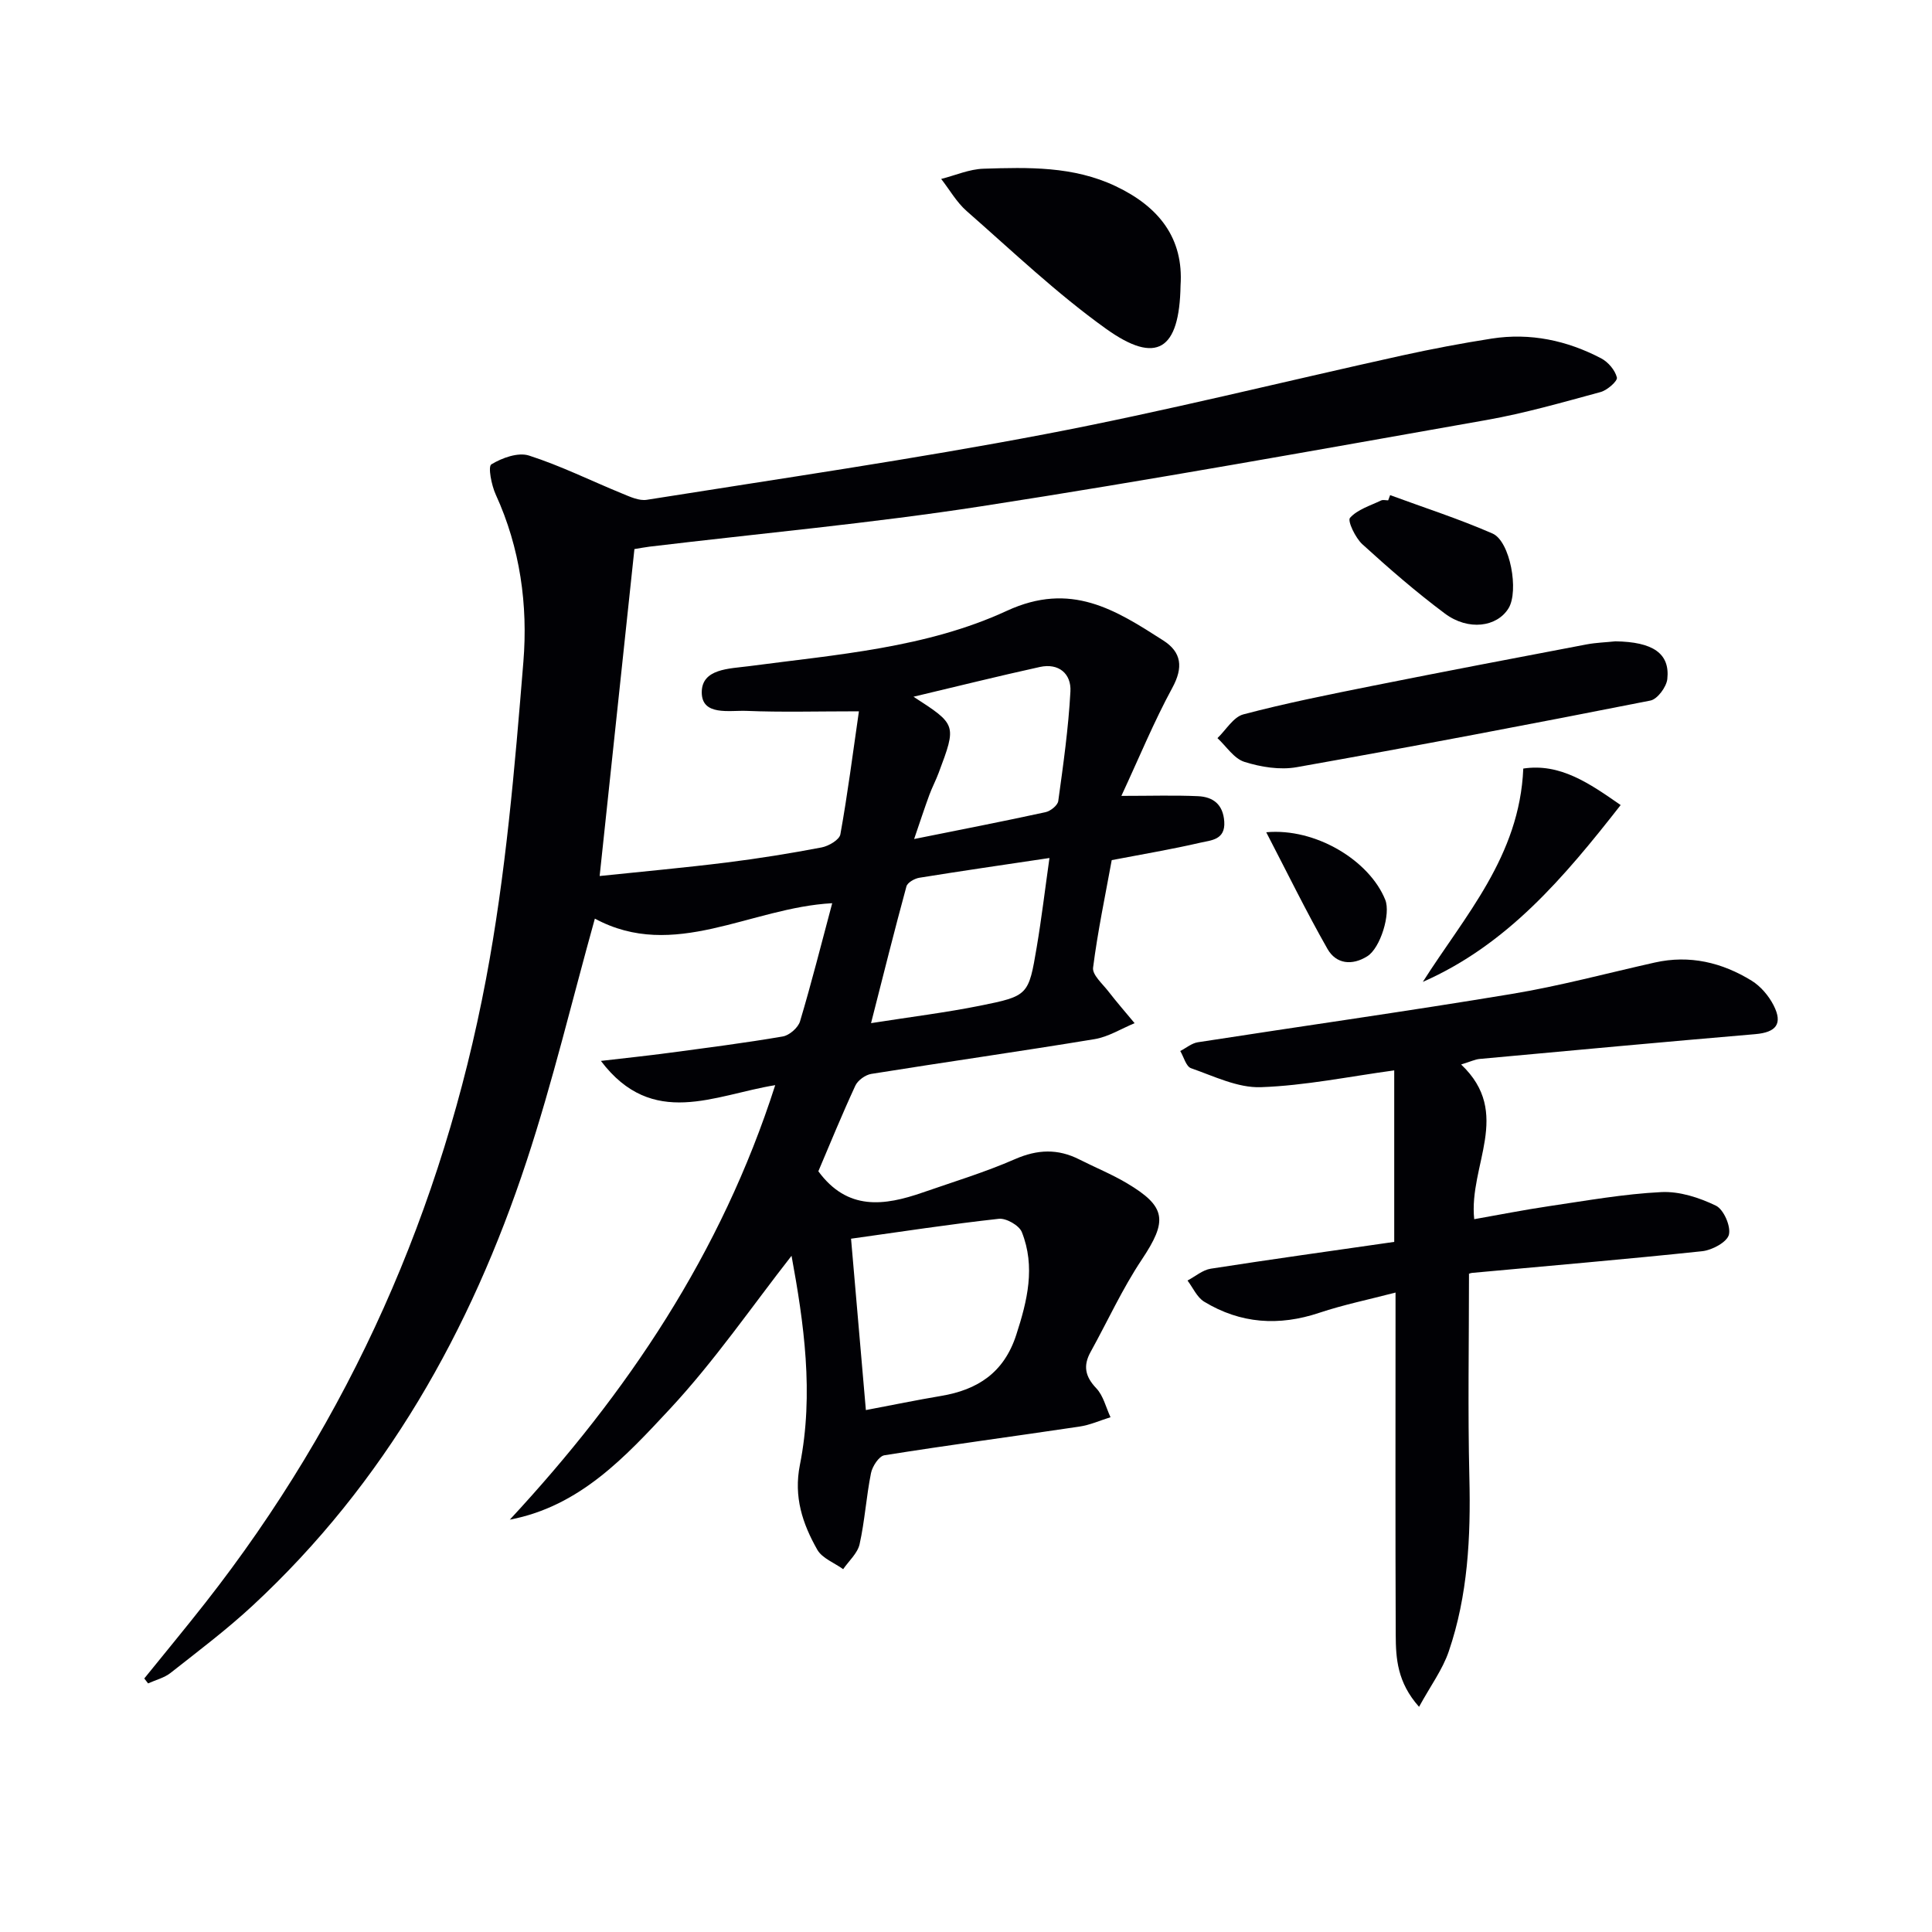
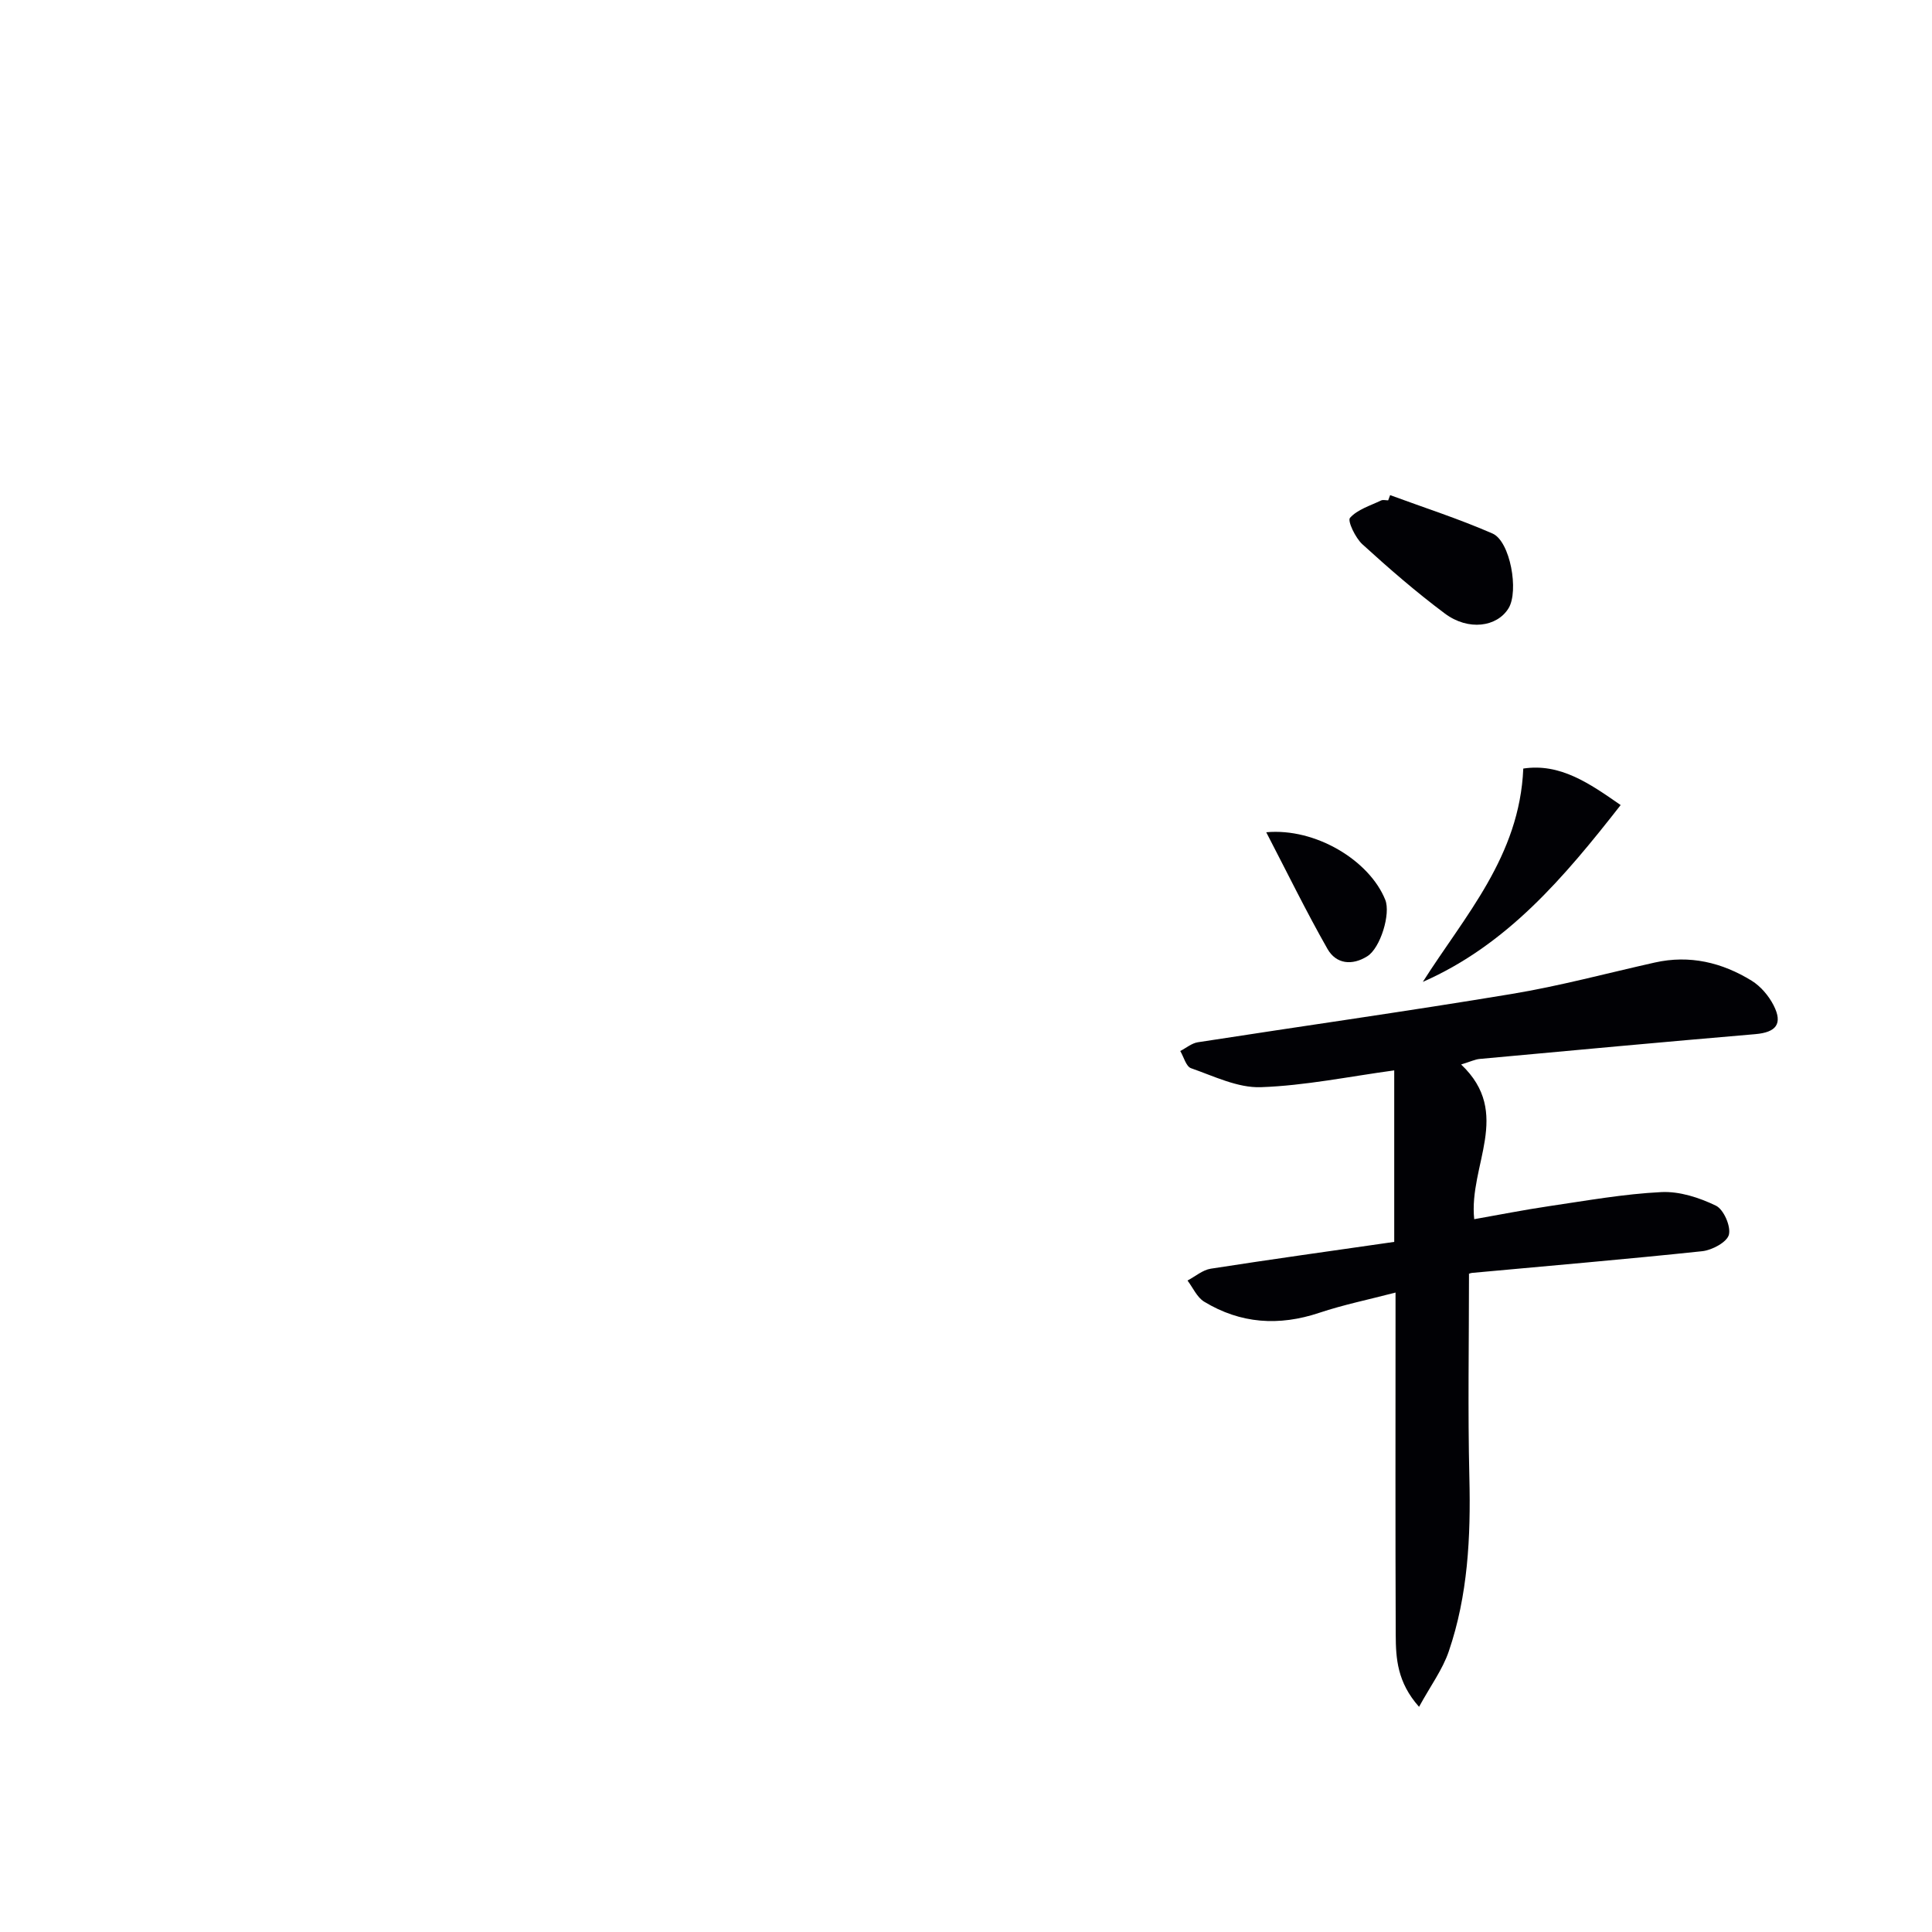
<svg xmlns="http://www.w3.org/2000/svg" enable-background="new 0 0 400 400" viewBox="0 0 400 400">
  <g fill="#010105">
-     <path d="m105.55 314.63c24.31-26.2 43.79-55.13 54.95-89.96-12.6 2.03-25.39 9.12-36.09-5.02 5.25-.61 9.63-1.07 13.98-1.65 7.9-1.06 15.81-2.06 23.67-3.41 1.37-.23 3.19-1.82 3.58-3.14 2.37-7.92 4.38-15.94 6.66-24.45-16.93.9-32.76 12.04-49.14 3.19-4.69 16.81-8.71 33.75-14.14 50.22-11.57 35.1-29.32 66.62-56.73 92.03-5.36 4.97-11.23 9.39-16.98 13.92-1.31 1.03-3.09 1.46-4.65 2.17-.26-.34-.53-.68-.79-1.02 4.2-5.2 8.47-10.35 12.6-15.61 30.03-38.26 49.15-81.61 58.15-129.17 4.09-21.63 5.95-43.73 7.74-65.71.96-11.73-.66-23.57-5.72-34.62-.89-1.94-1.64-5.82-.91-6.26 2.22-1.35 5.54-2.55 7.8-1.82 6.6 2.12 12.86 5.24 19.3 7.87 1.61.66 3.48 1.54 5.07 1.29 27.53-4.38 55.14-8.38 82.51-13.6 24.76-4.72 49.24-10.85 73.86-16.28 6.15-1.35 12.35-2.53 18.57-3.5 7.98-1.24 15.59.38 22.68 4.1 1.44.76 2.87 2.44 3.24 3.96.18.72-2 2.64-3.38 3.01-7.82 2.12-15.65 4.38-23.62 5.79-34.81 6.15-69.6 12.45-104.53 17.85-22.8 3.53-45.83 5.62-68.76 8.37-.97.12-1.93.31-3.12.5-2.38 22.41-4.75 44.66-7.2 67.69 8.91-.93 17.62-1.72 26.3-2.8 6.58-.82 13.15-1.88 19.66-3.12 1.46-.28 3.68-1.58 3.88-2.71 1.49-8.24 2.55-16.56 3.84-25.47-8.75 0-16.03.21-23.29-.09-3.5-.14-9.26 1.1-9.25-3.85.01-4.91 5.68-4.87 9.81-5.41 18.1-2.4 36.7-3.76 53.34-11.45 13.29-6.14 22.5-.21 32.4 6.13 3.8 2.43 4.18 5.58 1.87 9.82-3.78 6.95-6.8 14.31-10.54 22.36 6.12 0 10.99-.16 15.85.06 3.12.14 5.21 1.67 5.45 5.27.25 3.8-2.74 3.85-4.91 4.35-5.95 1.38-11.99 2.39-18.39 3.62-1.32 7.26-2.9 14.73-3.86 22.27-.19 1.47 1.93 3.31 3.14 4.87 1.75 2.26 3.63 4.42 5.46 6.62-2.75 1.13-5.41 2.82-8.27 3.3-15.39 2.54-30.85 4.73-46.25 7.2-1.23.2-2.79 1.33-3.3 2.43-2.78 6.01-5.29 12.15-7.66 17.73 6.03 8.22 13.66 7.15 21.56 4.41 6.42-2.23 12.96-4.21 19.17-6.93 4.65-2.03 8.86-2.18 13.3.07 3.26 1.65 6.68 3.04 9.82 4.9 8.26 4.9 8.46 7.82 3.1 15.86-4.02 6.03-7.06 12.72-10.58 19.09-1.58 2.85-1.15 5.08 1.17 7.52 1.47 1.54 2 3.97 2.95 6-2.14.66-4.24 1.62-6.44 1.94-13.46 2.01-26.95 3.8-40.38 5.94-1.12.18-2.49 2.29-2.77 3.69-.98 4.87-1.28 9.88-2.36 14.72-.42 1.88-2.23 3.46-3.4 5.17-1.83-1.32-4.35-2.25-5.36-4.03-3.05-5.37-4.92-10.94-3.6-17.56 2.94-14.77.81-29.47-1.73-43.29-8.13 10.38-15.89 21.71-25.14 31.66-9.2 9.87-18.63 20.2-33.19 22.97zm70.65-58.17c1.04 11.99 2.03 23.48 3.07 35.48 5.51-1.04 10.51-2.08 15.53-2.92 7.62-1.27 13.06-4.82 15.6-12.64 2.31-7.1 4.01-14.12 1.16-21.29-.55-1.38-3.24-2.92-4.76-2.75-10.02 1.1-19.99 2.64-30.6 4.12zm4.14-44.63c8.48-1.33 15.55-2.2 22.52-3.6 10.05-2.02 10.1-2.17 11.78-12.12 1-5.92 1.71-11.9 2.64-18.47-9.62 1.44-18.29 2.69-26.94 4.09-.99.16-2.45.99-2.67 1.78-2.47 9.06-4.74 18.16-7.33 28.32zm8.92-38.12c9.75-1.96 18.5-3.66 27.21-5.56 1.03-.22 2.51-1.41 2.63-2.3 1.04-7.54 2.11-15.1 2.52-22.69.2-3.67-2.42-5.93-6.33-5.07-8.64 1.9-17.23 4.04-26.16 6.16 8.94 5.78 8.95 5.78 5.21 15.76-.58 1.55-1.36 3.02-1.93 4.57-1 2.72-1.9 5.48-3.15 9.13z" />
    <path d="m302.51 220.39c10.7 10.12 1.53 20.82 2.71 32.03 5.03-.88 10.28-1.93 15.57-2.71 7.7-1.13 15.41-2.52 23.17-2.9 3.75-.19 7.85 1.14 11.3 2.81 1.61.78 3.13 4.27 2.69 6.01-.4 1.55-3.48 3.2-5.53 3.42-15.87 1.68-31.77 3.02-47.66 4.49-.47.04-.91.35-.62.23 0 14.32-.26 28.28.08 42.23.29 12.22-.3 24.29-4.27 35.91-1.28 3.76-3.77 7.11-6.15 11.47-4.51-5.06-4.81-10.01-4.83-14.89-.09-21.5-.04-43-.04-64.49 0-1.81 0-3.62 0-6.39-5.67 1.48-10.81 2.53-15.75 4.18-8.38 2.81-16.34 2.28-23.87-2.29-1.49-.91-2.32-2.89-3.45-4.38 1.6-.84 3.12-2.18 4.81-2.45 12.59-1.96 25.22-3.71 37.99-5.55 0-12.14 0-23.57 0-35.51-9.33 1.27-18.45 3.16-27.62 3.48-4.78.17-9.71-2.28-14.45-3.93-1.03-.36-1.5-2.33-2.23-3.56 1.21-.62 2.36-1.61 3.63-1.81 21.65-3.36 43.36-6.41 64.97-10 9.97-1.65 19.77-4.3 29.65-6.51 7.23-1.62 13.92-.01 20.06 3.77 1.86 1.15 3.52 3.11 4.53 5.08 1.97 3.86.52 5.61-3.79 5.98-19.02 1.62-38.03 3.38-57.03 5.13-.96.08-1.88.54-3.87 1.15z" />
-     <path d="m334.44 132.78c7.75.11 11.34 2.48 10.76 7.81-.18 1.64-2.04 4.16-3.49 4.45-24.38 4.82-48.8 9.46-73.26 13.8-3.46.61-7.4-.03-10.8-1.1-2.17-.68-3.75-3.22-5.59-4.92 1.78-1.7 3.3-4.38 5.38-4.92 8.79-2.32 17.73-4.1 26.65-5.89 14.79-2.96 29.61-5.78 44.43-8.6 1.94-.36 3.94-.42 5.92-.63z" />
-     <path d="m244.42 59.11c-.22 13.41-4.97 16.44-15.4 8.98-10.22-7.31-19.4-16.08-28.88-24.39-2.09-1.83-3.53-4.41-5.28-6.65 2.92-.74 5.82-2.03 8.76-2.12 9.28-.29 18.58-.55 27.35 3.61 9 4.26 14.11 10.8 13.45 20.57z" />
    <path d="m335.54 166.68c-11.76 15.03-23.51 28.93-40.96 36.61 8.69-13.7 20.04-26.01 20.8-44.17 7.63-1.15 13.65 3.03 20.16 7.56z" />
    <path d="m287.81 102.51c7.08 2.61 14.3 4.93 21.2 7.95 3.68 1.61 5.49 11.94 3.32 15.47-2.39 3.9-8.33 4.72-13.18 1.1-5.95-4.44-11.59-9.34-17.08-14.34-1.45-1.32-3.12-4.84-2.57-5.47 1.54-1.74 4.19-2.52 6.43-3.6.4-.19.98-.03 1.48-.03.13-.35.27-.72.4-1.08z" />
    <path d="m262.16 172.31c10.22-.94 21.36 5.84 24.64 13.98 1.17 2.89-1 9.99-3.71 11.69-3.14 1.98-6.45 1.63-8.24-1.5-4.39-7.71-8.29-15.7-12.69-24.17z" />
  </g>
</svg>